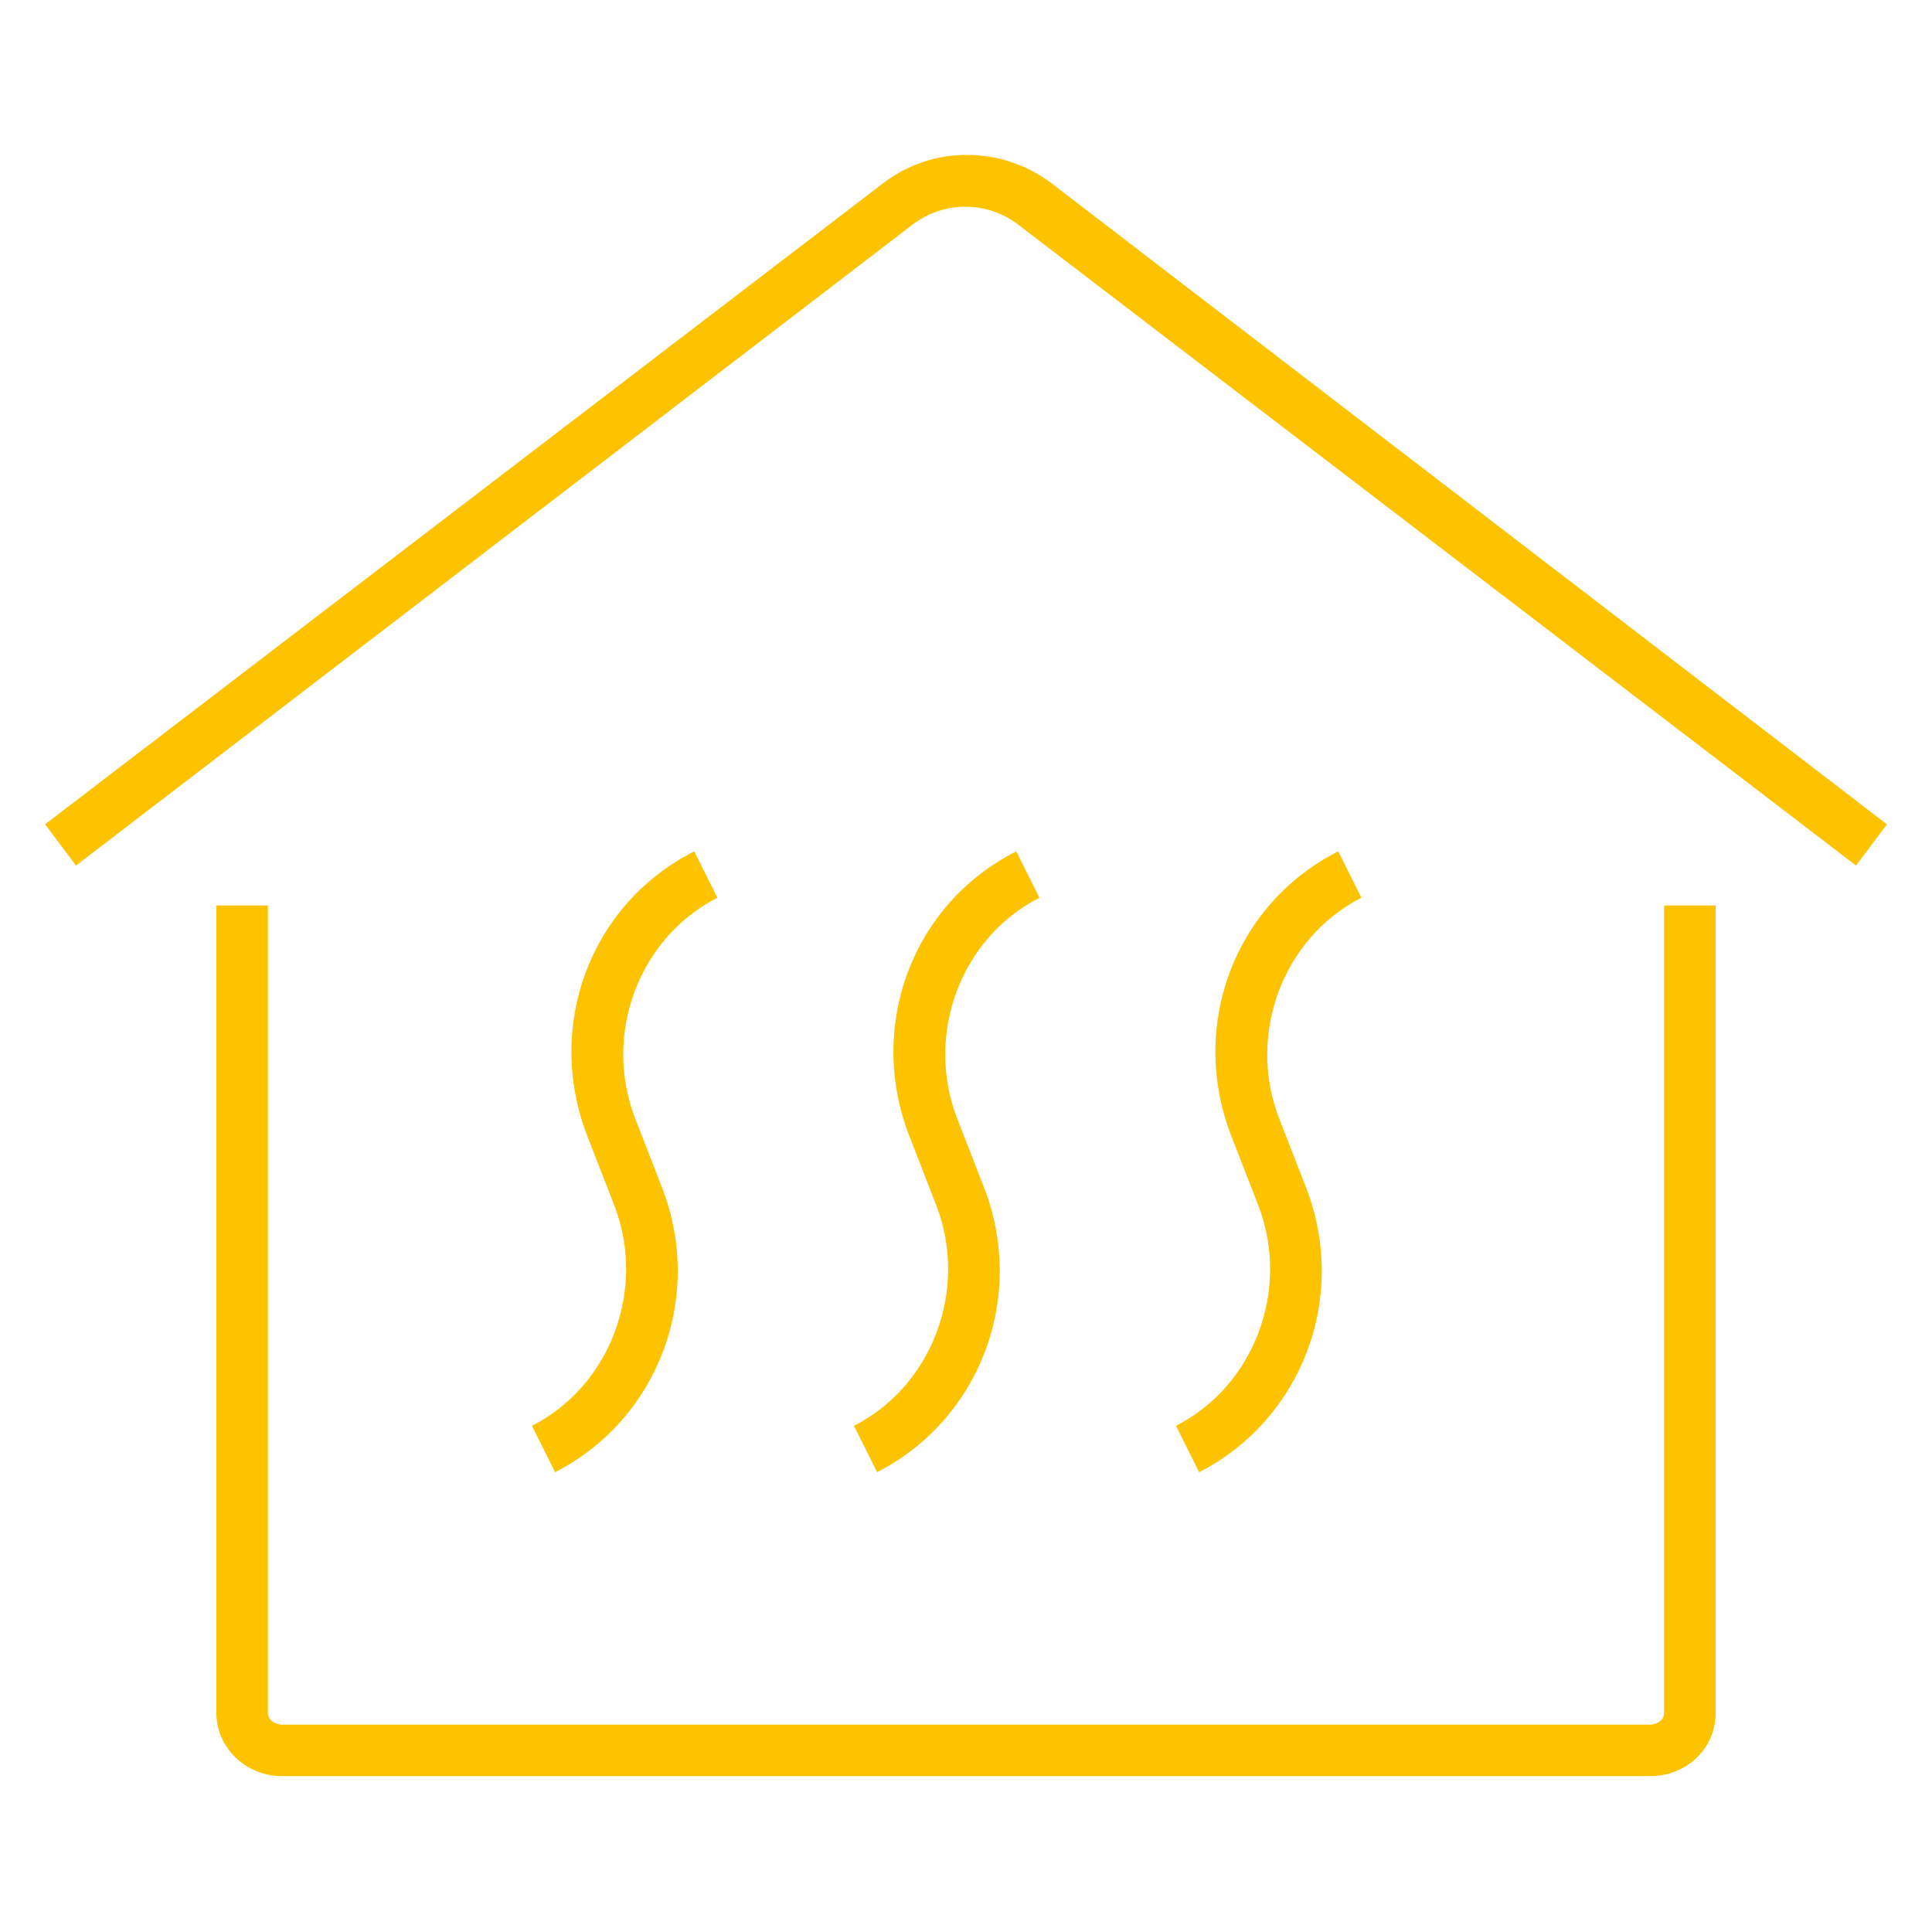
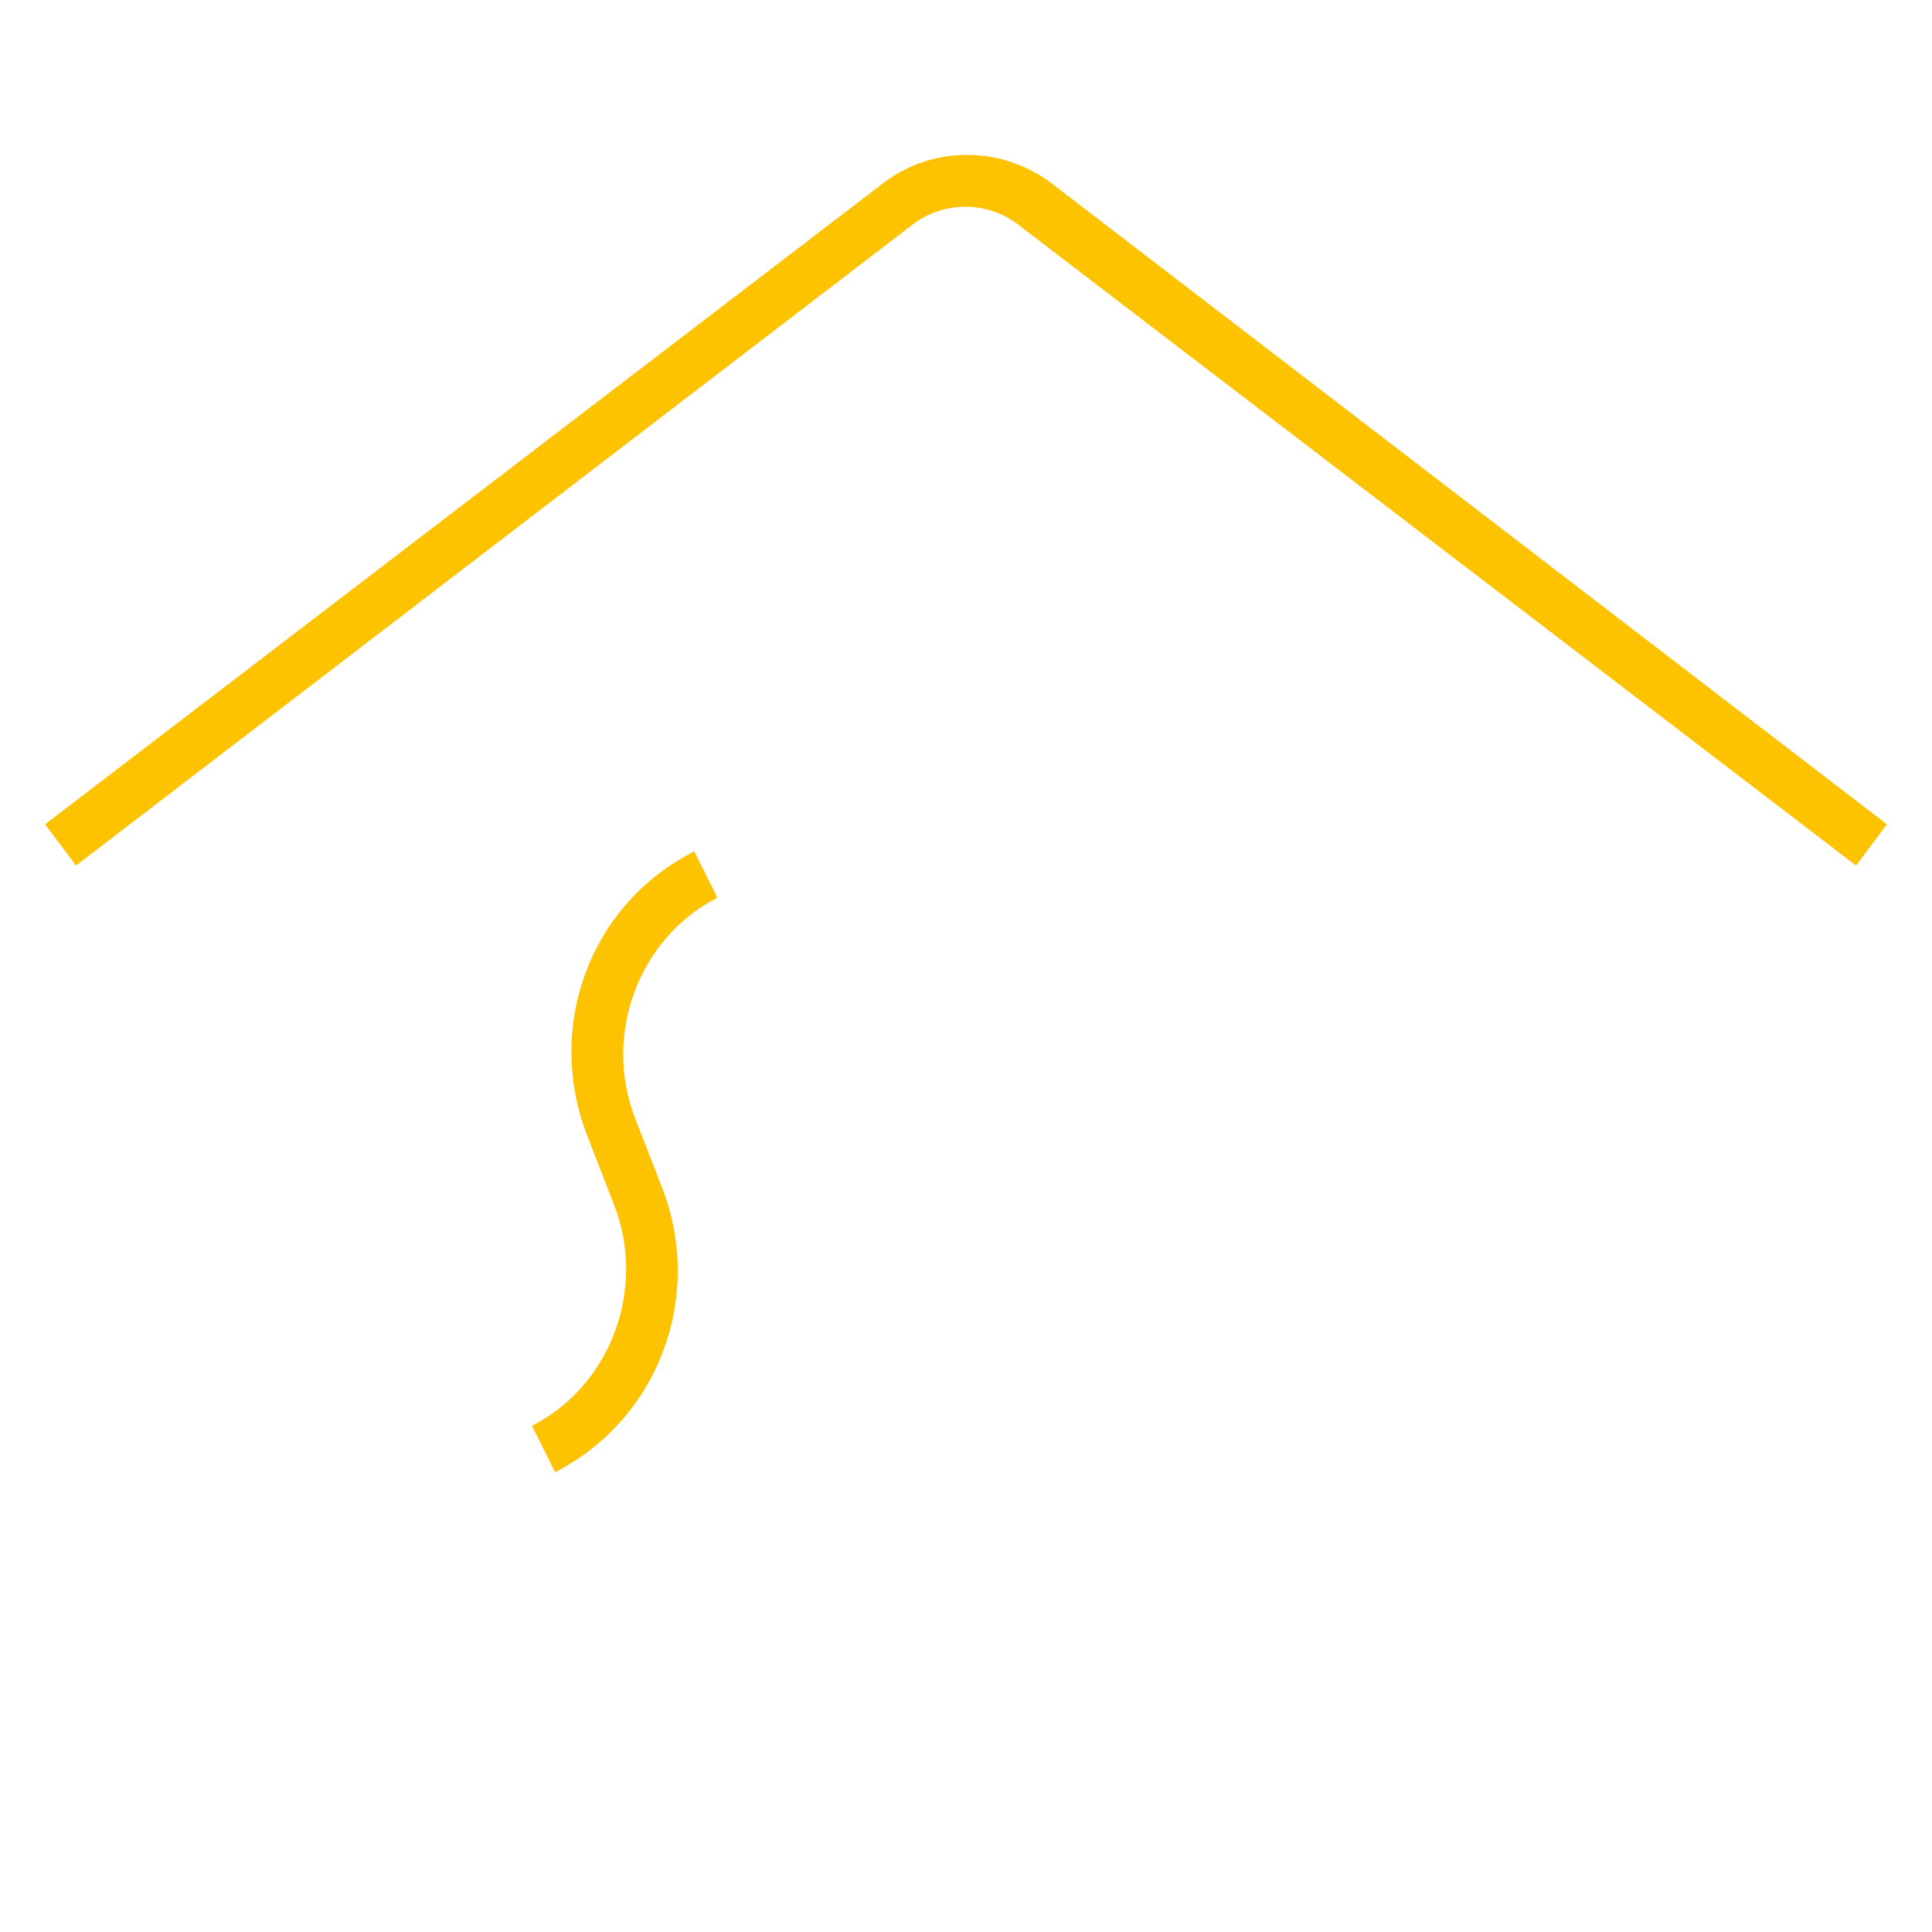
<svg xmlns="http://www.w3.org/2000/svg" version="1.1" id="Ebene_1" x="0px" y="0px" width="150px" height="150px" viewBox="0 0 150 150" style="enable-background:new 0 0 150 150;" xml:space="preserve">
  <g>
    <g>
      <g>
-         <path style="fill:#FDC200;" d="M128.1,137.9H21.9c-2.8,0-5.1-2.2-5.1-4.9V70.3h4V133c0,0.5,0.5,0.9,1.1,0.9h106.2     c0.6,0,1.1-0.4,1.1-0.9V70.3h4V133C133.2,135.7,131,137.9,128.1,137.9z" />
-       </g>
+         </g>
      <g>
        <g>
          <path style="fill:#FDC200;" d="M43.1,114.3l-1.8-3.6c6.1-3.1,8.9-10.6,6.4-17.1l-2.1-5.4c-3.3-8.5,0.2-18,8.3-22.1l1.8,3.6      c-6.1,3.1-8.9,10.6-6.4,17.1l2.1,5.4C54.7,100.7,51.1,110.2,43.1,114.3z" />
        </g>
        <g>
-           <path style="fill:#FDC200;" d="M68.1,114.3l-1.8-3.6c6.1-3.1,8.9-10.6,6.4-17.1l-2.1-5.4c-3.3-8.5,0.2-18,8.3-22.1l1.8,3.6      c-6.1,3.1-8.9,10.6-6.4,17.1l2.1,5.4C79.7,100.7,76.1,110.2,68.1,114.3z" />
-         </g>
+           </g>
        <g>
-           <path style="fill:#FDC200;" d="M93.1,114.3l-1.8-3.6c6.1-3.1,8.9-10.6,6.4-17.1l-2.1-5.4c-3.3-8.5,0.2-18,8.3-22.1l1.8,3.6      c-6.1,3.1-8.9,10.6-6.4,17.1l2.1,5.4C104.7,100.7,101.1,110.2,93.1,114.3z" />
-         </g>
+           </g>
      </g>
      <g>
        <path style="fill:#FDC200;" d="M5.9,67.2L3.5,64l65.1-49.8c3.8-2.9,9.1-2.9,13,0L146.5,64l-2.4,3.2L79,17.4     c-2.4-1.8-5.7-1.8-8.1,0L5.9,67.2z" />
      </g>
    </g>
  </g>
</svg>